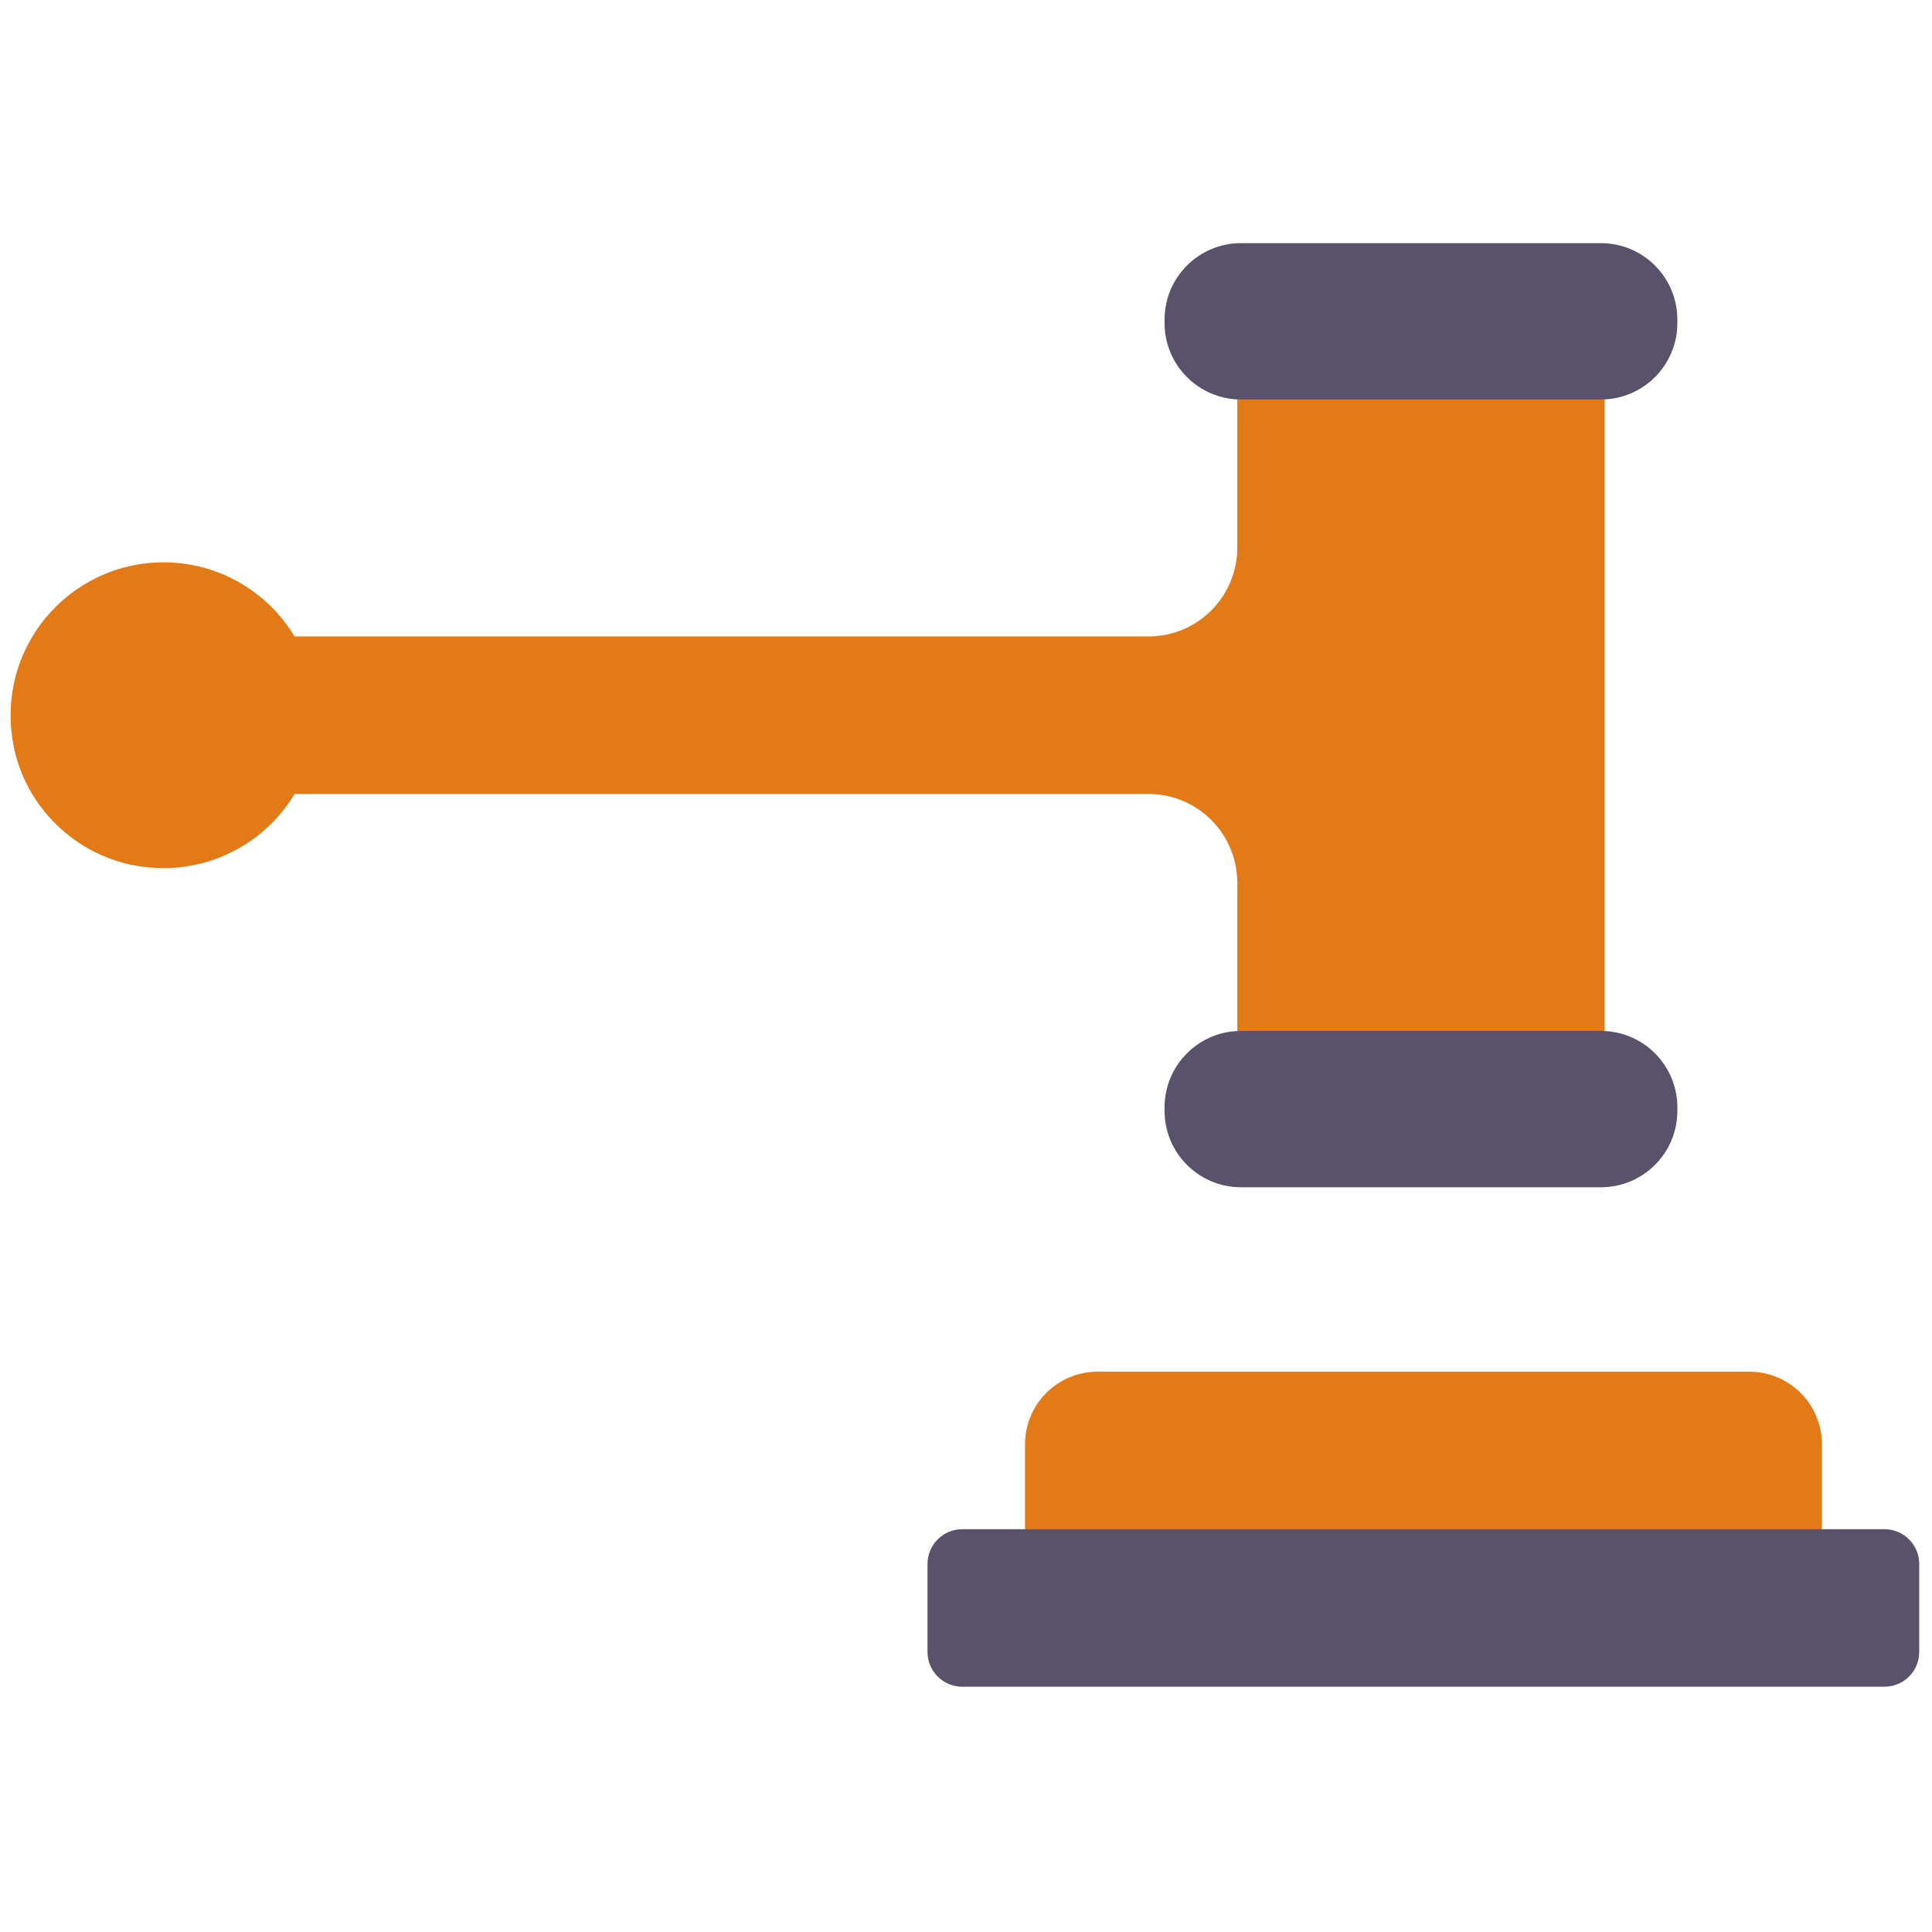
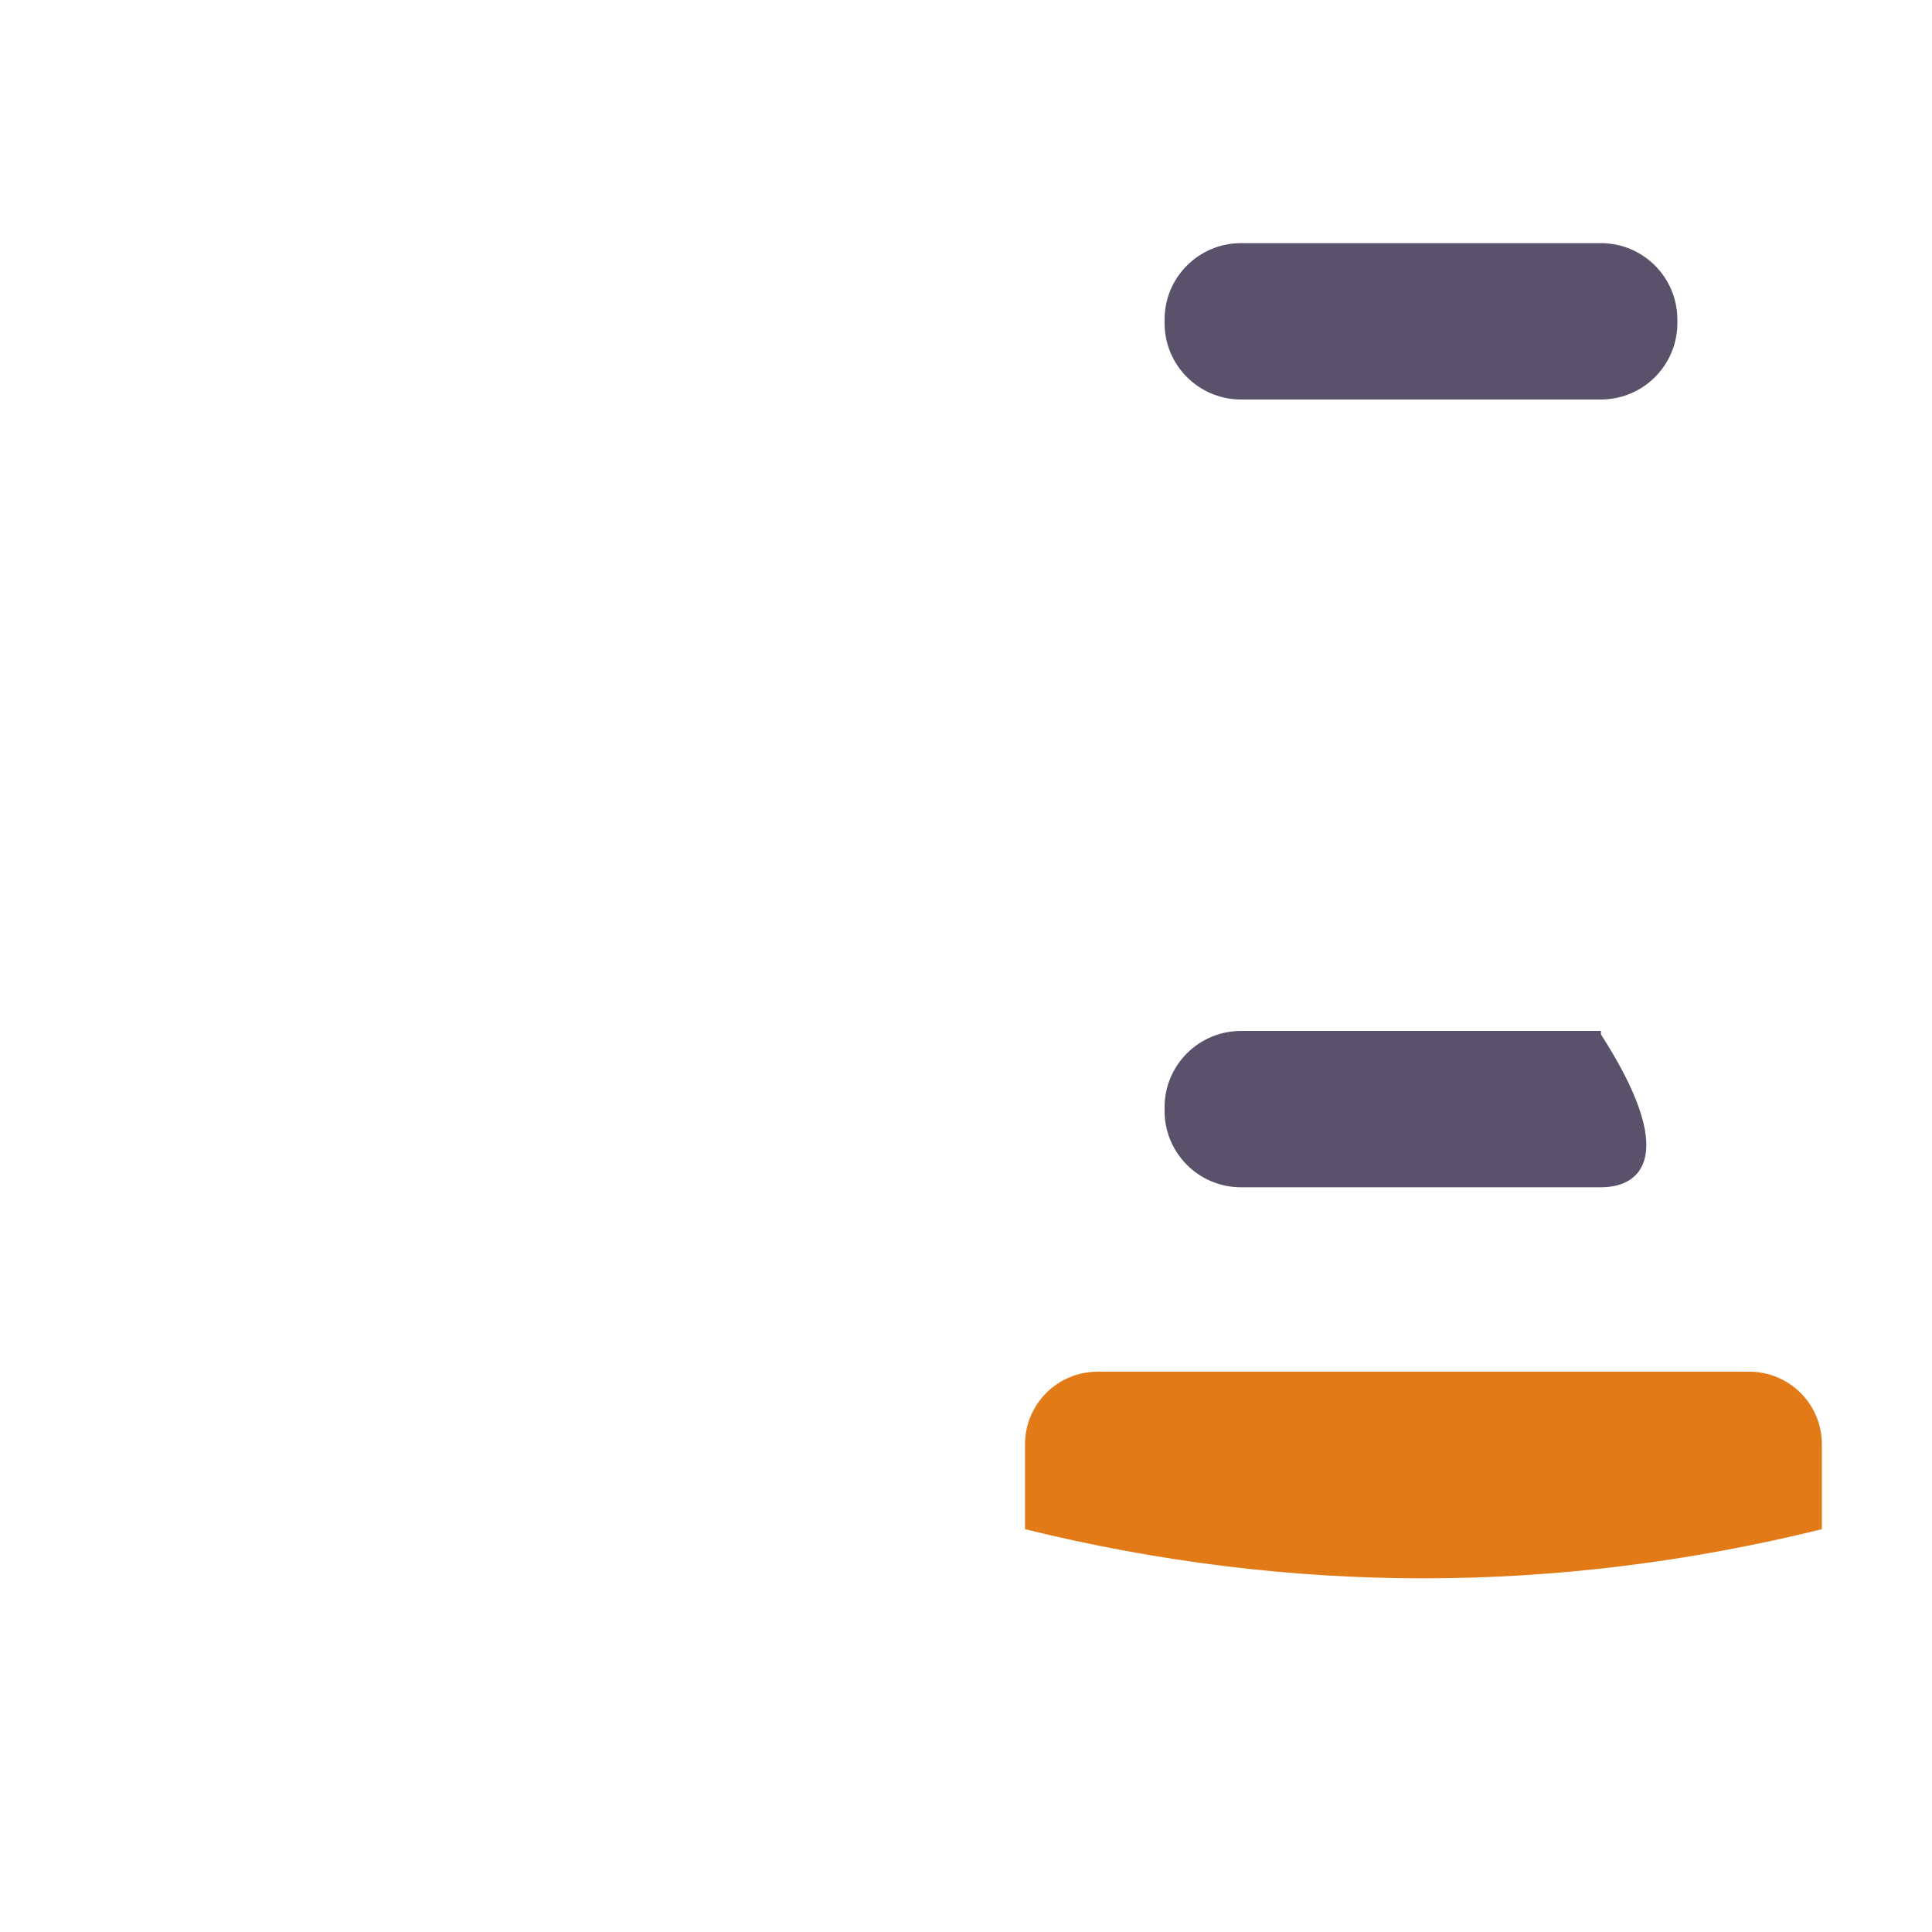
<svg xmlns="http://www.w3.org/2000/svg" version="1.1" width="256" height="256" viewBox="0 0 256 256" xml:space="preserve">
  <defs>
</defs>
  <g style="stroke: none; stroke-width: 0; stroke-dasharray: none; stroke-linecap: butt; stroke-linejoin: miter; stroke-miterlimit: 10; fill: none; fill-rule: nonzero; opacity: 1;" transform="translate(1.407 1.407) scale(2.81 2.81)">
    <path d="M 85.411 71.608 c -12.526 3.09 -25.051 3.09 -37.577 0 v -4.005 c 0 -1.89 1.532 -3.422 3.422 -3.422 h 30.732 c 1.89 0 3.422 1.532 3.422 3.422 V 71.608 z" style="stroke: none; stroke-width: 1; stroke-dasharray: none; stroke-linecap: butt; stroke-linejoin: miter; stroke-miterlimit: 10; fill: rgb(225,122,23); fill-rule: nonzero; opacity: 1;" transform=" matrix(1 0 0 1 0 0) " stroke-linecap="round" />
-     <path d="M 88.363 79.036 h -43.49 c -0.904 0 -1.637 -0.733 -1.637 -1.637 v -4.153 c 0 -0.904 0.733 -1.637 1.637 -1.637 h 43.49 c 0.904 0 1.637 0.733 1.637 1.637 v 4.153 C 90 78.303 89.267 79.036 88.363 79.036 z" style="stroke: none; stroke-width: 1; stroke-dasharray: none; stroke-linecap: butt; stroke-linejoin: miter; stroke-miterlimit: 10; fill: rgb(90,81,107); fill-rule: nonzero; opacity: 1;" transform=" matrix(1 0 0 1 0 0) " stroke-linecap="round" />
-     <path d="M 13.381 29.511 h 40.274 c 2.313 0 4.188 -1.875 4.188 -4.188 v -6.986 c 5.211 -1.616 10.906 -1.843 17.324 0 v 29.776 c -5.722 2.923 -11.498 2.871 -17.324 0 l 0 -6.986 c 0 -2.313 -1.875 -4.188 -4.188 -4.188 H 13.381 l 0.007 0.004 c -1.459 2.419 -4.298 3.911 -7.426 3.387 c -2.895 -0.485 -5.261 -2.777 -5.821 -5.658 c -0.897 -4.616 2.614 -8.656 7.069 -8.656 c 2.622 0 4.916 1.399 6.178 3.492" style="stroke: none; stroke-width: 1; stroke-dasharray: none; stroke-linecap: butt; stroke-linejoin: miter; stroke-miterlimit: 10; fill: rgb(225,122,23); fill-rule: nonzero; opacity: 1;" transform=" matrix(1 0 0 1 0 0) " stroke-linecap="round" />
    <path d="M 74.991 18.337 H 58.018 c -1.991 0 -3.604 -1.614 -3.604 -3.604 v -0.164 c 0 -1.991 1.614 -3.604 3.604 -3.604 h 16.973 c 1.991 0 3.604 1.614 3.604 3.604 v 0.164 C 78.596 16.723 76.982 18.337 74.991 18.337 z" style="stroke: none; stroke-width: 1; stroke-dasharray: none; stroke-linecap: butt; stroke-linejoin: miter; stroke-miterlimit: 10; fill: rgb(90,81,107); fill-rule: nonzero; opacity: 1;" transform=" matrix(1 0 0 1 0 0) " stroke-linecap="round" />
-     <path d="M 74.991 55.485 H 58.018 c -1.991 0 -3.604 -1.614 -3.604 -3.604 v -0.164 c 0 -1.991 1.614 -3.604 3.604 -3.604 h 16.973 c 1.991 0 3.604 1.614 3.604 3.604 v 0.164 C 78.596 53.872 76.982 55.485 74.991 55.485 z" style="stroke: none; stroke-width: 1; stroke-dasharray: none; stroke-linecap: butt; stroke-linejoin: miter; stroke-miterlimit: 10; fill: rgb(90,81,107); fill-rule: nonzero; opacity: 1;" transform=" matrix(1 0 0 1 0 0) " stroke-linecap="round" />
+     <path d="M 74.991 55.485 H 58.018 c -1.991 0 -3.604 -1.614 -3.604 -3.604 v -0.164 c 0 -1.991 1.614 -3.604 3.604 -3.604 h 16.973 v 0.164 C 78.596 53.872 76.982 55.485 74.991 55.485 z" style="stroke: none; stroke-width: 1; stroke-dasharray: none; stroke-linecap: butt; stroke-linejoin: miter; stroke-miterlimit: 10; fill: rgb(90,81,107); fill-rule: nonzero; opacity: 1;" transform=" matrix(1 0 0 1 0 0) " stroke-linecap="round" />
  </g>
</svg>